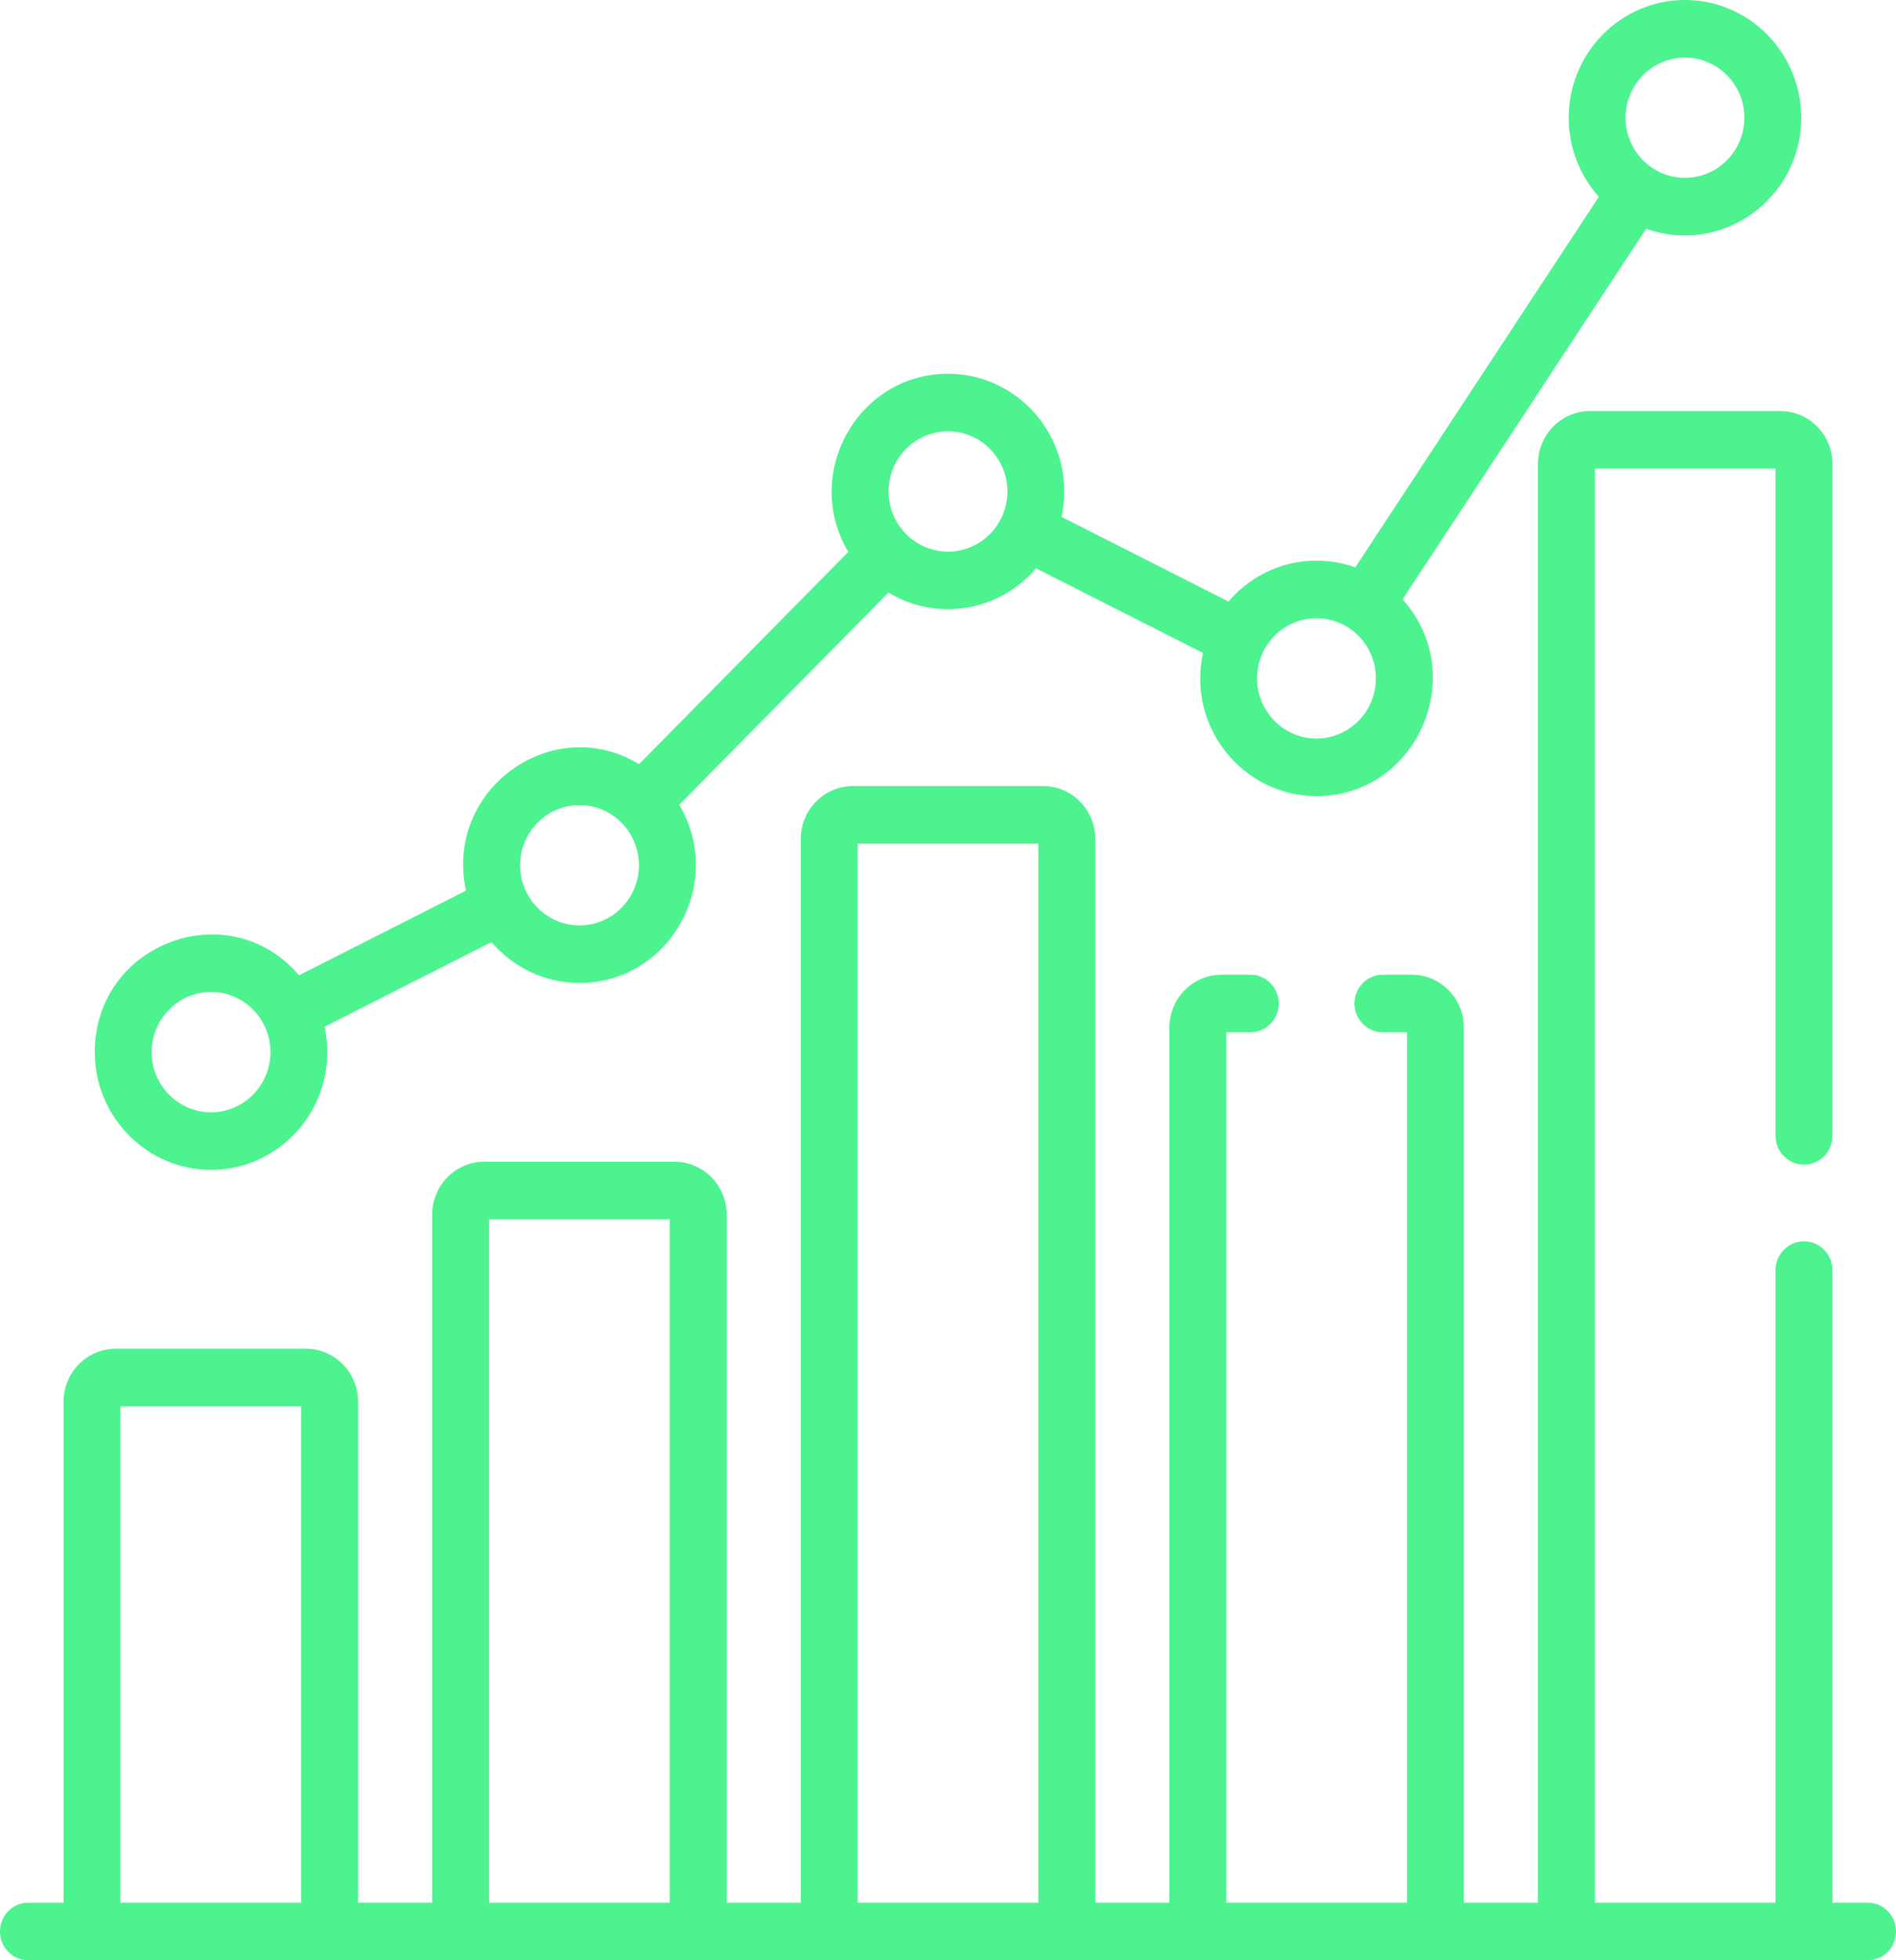
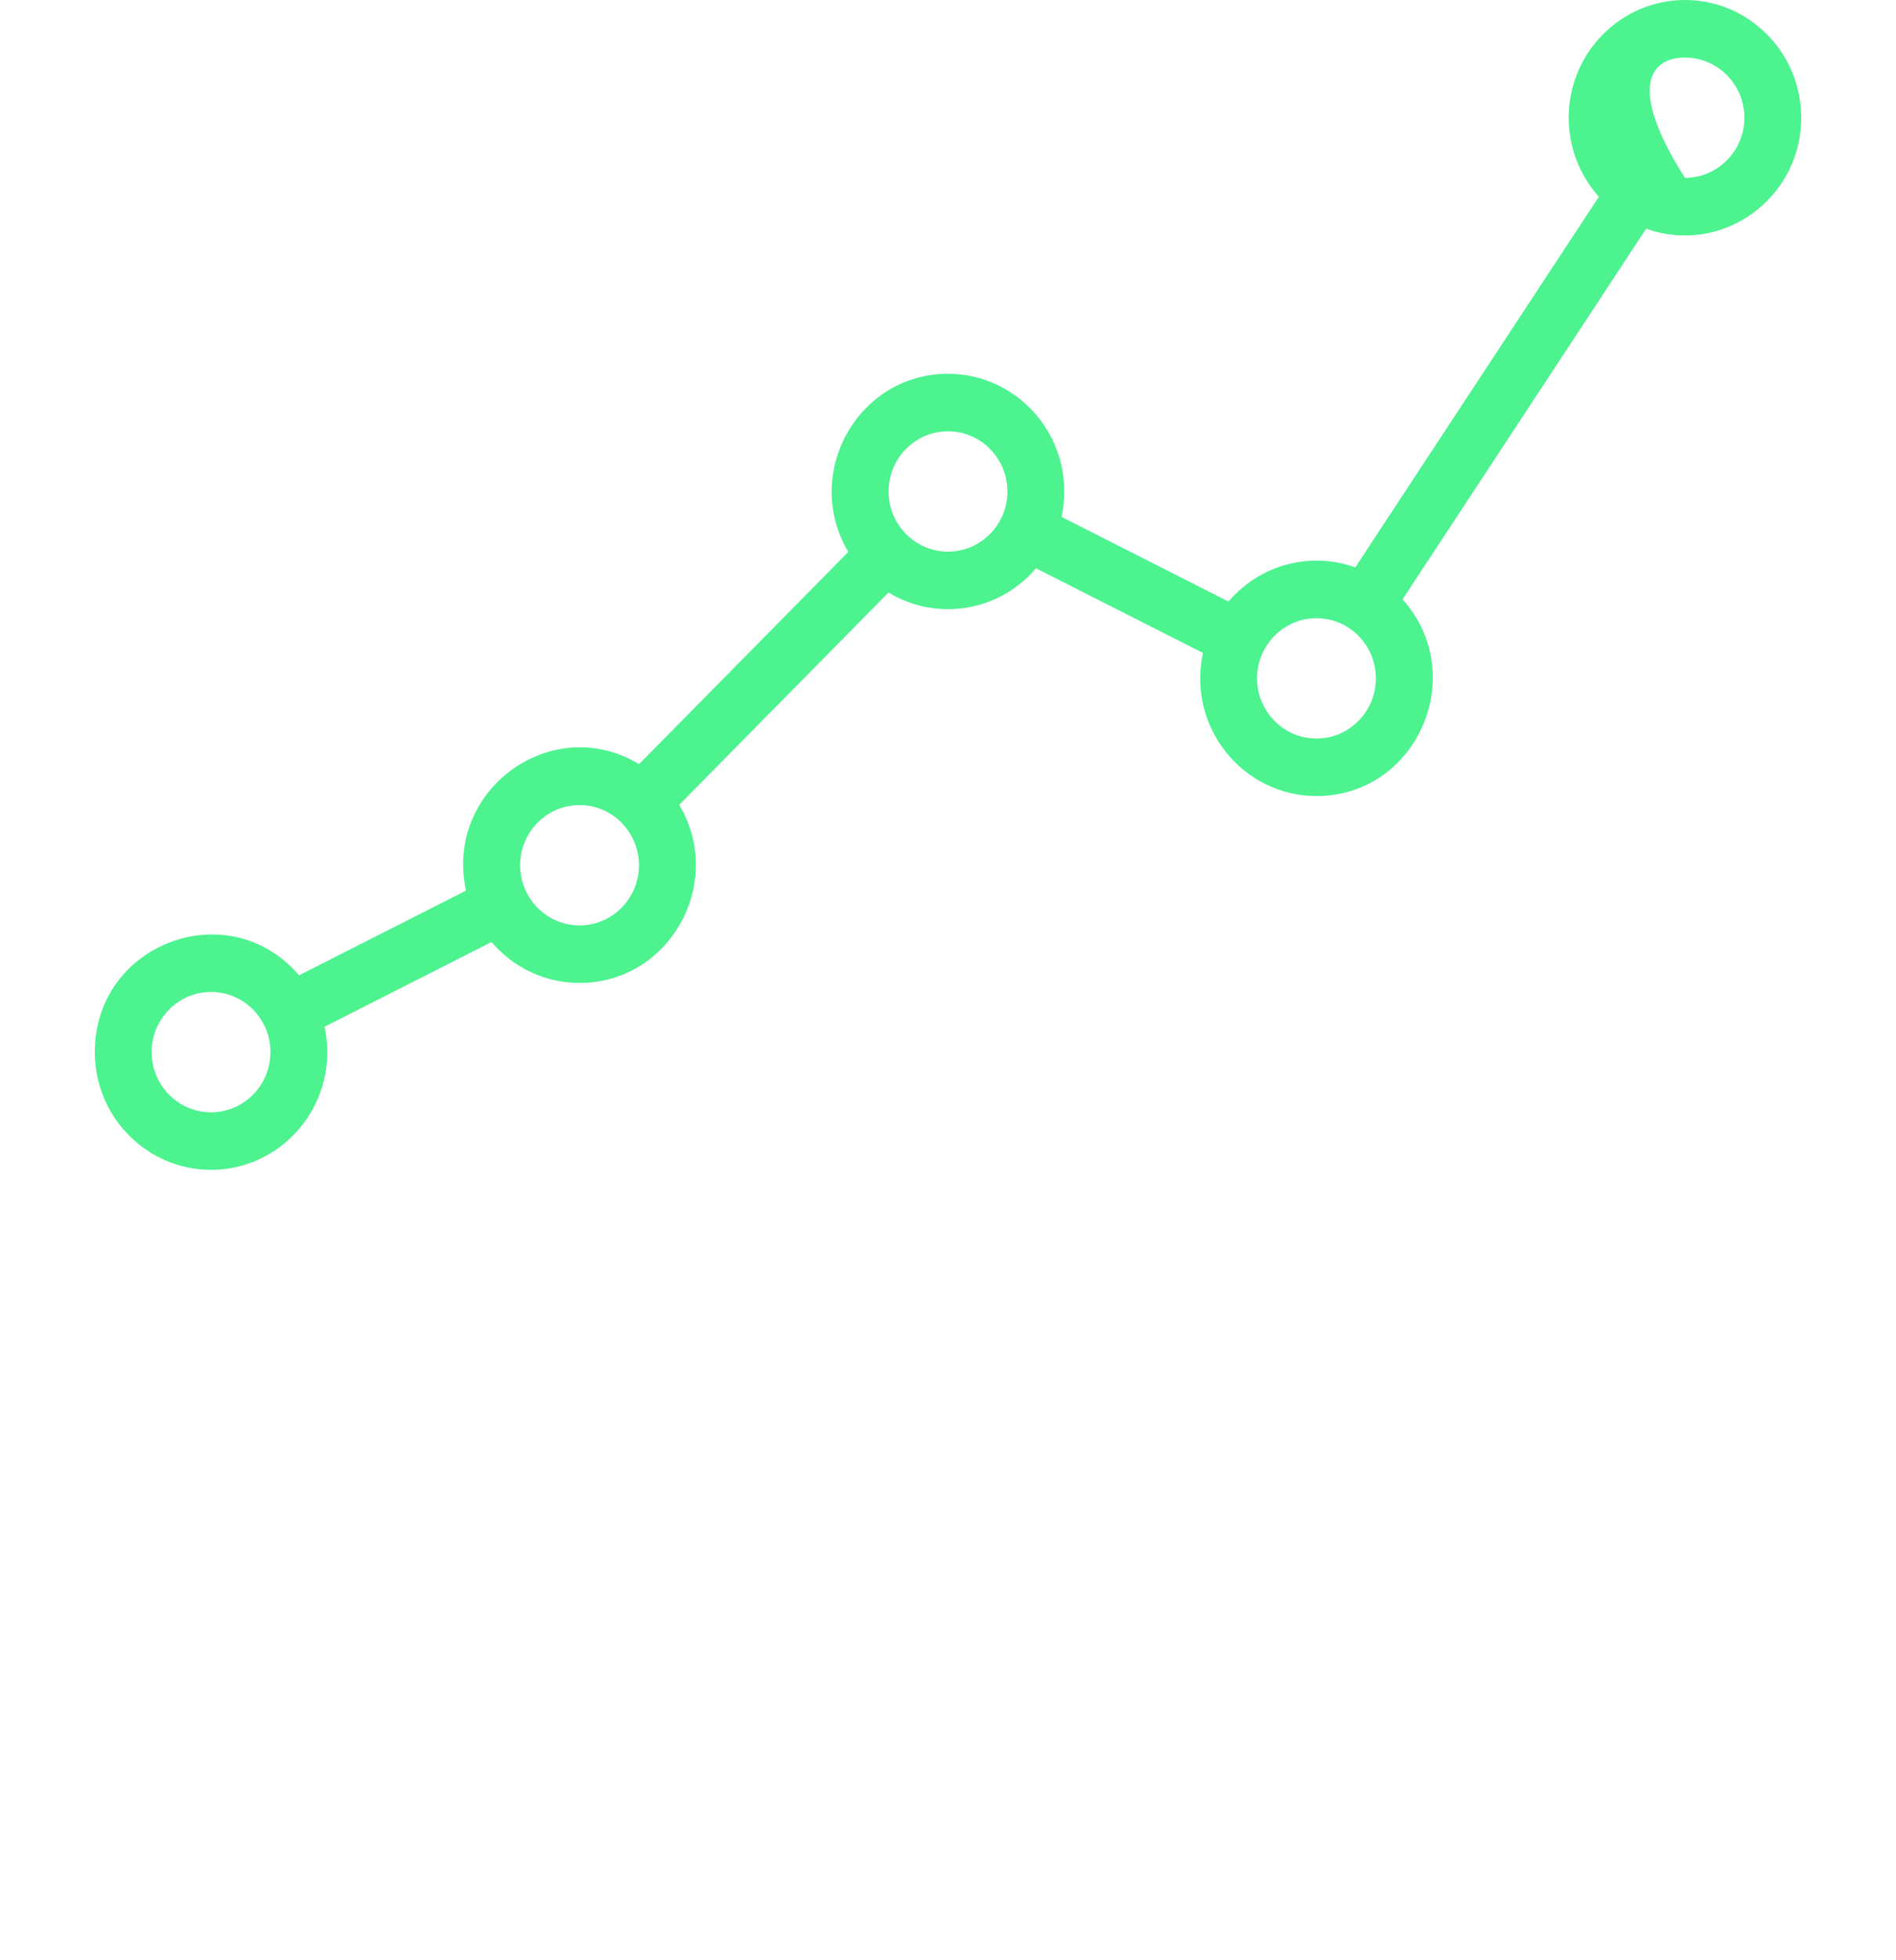
<svg xmlns="http://www.w3.org/2000/svg" width="60" height="62" viewBox="0 0 60 62" fill="none">
-   <path d="M3 33.277C3 35.33 4.65 37 6.679 37C8.707 37 10.357 35.33 10.357 33.277C10.357 33.001 10.326 32.733 10.27 32.474L15.555 29.795C16.23 30.587 17.227 31.089 18.339 31.089C21.193 31.089 22.961 27.926 21.494 25.455L28.117 18.741C29.635 19.661 31.604 19.358 32.784 17.974L38.069 20.652C37.56 22.988 39.328 25.178 41.661 25.178C44.842 25.178 46.524 21.342 44.384 18.956L52.094 7.232C54.49 8.094 57 6.279 57 3.723C57 1.67 55.35 0 53.321 0C51.293 0 49.643 1.67 49.643 3.723C49.643 4.684 50.005 5.562 50.598 6.223L42.889 17.946C41.476 17.439 39.882 17.847 38.876 19.026L33.592 16.348C33.648 16.089 33.679 15.82 33.679 15.545C33.679 13.492 32.028 11.822 30 11.822C27.148 11.822 25.378 14.984 26.845 17.456L20.223 24.169C17.481 22.509 14.051 24.973 14.748 28.169L9.463 30.848C7.247 28.25 3 29.831 3 33.277V33.277ZM53.321 1.82C54.358 1.82 55.202 2.673 55.202 3.723C55.202 4.772 54.358 5.626 53.321 5.626C52.284 5.626 51.441 4.772 51.441 3.723C51.441 2.673 52.284 1.82 53.321 1.82V1.82ZM41.661 19.552C42.698 19.552 43.541 20.406 43.541 21.455C43.541 22.505 42.698 23.359 41.661 23.359C40.624 23.359 39.78 22.505 39.78 21.455C39.78 20.406 40.624 19.552 41.661 19.552ZM30 13.641C31.037 13.641 31.881 14.495 31.881 15.545C31.881 16.594 31.037 17.448 30 17.448C28.963 17.448 28.119 16.594 28.119 15.545C28.119 14.495 28.963 13.641 30 13.641V13.641ZM18.339 25.463C19.376 25.463 20.22 26.317 20.22 27.366C20.22 28.416 19.376 29.27 18.339 29.27C17.302 29.27 16.459 28.416 16.459 27.366C16.459 26.317 17.302 25.463 18.339 25.463ZM6.679 35.181C5.642 35.181 4.798 34.327 4.798 33.277C4.798 32.228 5.642 31.374 6.679 31.374C7.716 31.374 8.559 32.228 8.559 33.277C8.559 34.327 7.716 35.181 6.679 35.181Z" fill="#4CF38F" />
-   <path d="M59.101 60.179H57.988V40.173C57.988 39.67 57.585 39.262 57.089 39.262C56.592 39.262 56.189 39.67 56.189 40.173V60.179H50.469V14.821H56.189V35.924C56.189 36.427 56.592 36.835 57.089 36.835C57.585 36.835 57.988 36.427 57.988 35.924V14.672C57.988 13.75 57.247 13 56.337 13H50.322C49.412 13 48.671 13.75 48.671 14.672V60.179H46.323V32.5C46.323 31.578 45.583 30.828 44.672 30.828H43.763C43.266 30.828 42.864 31.236 42.864 31.739C42.864 32.242 43.266 32.649 43.763 32.649H44.525V60.179H38.805V32.649H39.567C40.063 32.649 40.466 32.242 40.466 31.739C40.466 31.236 40.063 30.828 39.567 30.828H38.657C37.747 30.828 37.006 31.578 37.006 32.5V60.179H34.659V26.533C34.659 25.611 33.918 24.862 33.008 24.862H26.993C26.082 24.862 25.342 25.612 25.342 26.533V60.179H22.994V38.415C22.994 37.493 22.253 36.743 21.343 36.743H15.328C14.418 36.743 13.677 37.493 13.677 38.415V60.179H11.329V44.33C11.329 43.408 10.589 42.658 9.678 42.658H3.663C2.753 42.658 2.012 43.408 2.012 44.33V60.179H0.899C0.402 60.179 0 60.587 0 61.09C0 61.593 0.402 62 0.899 62H59.101C59.597 62 60 61.593 60 61.09C60 60.587 59.597 60.179 59.101 60.179V60.179ZM3.81 60.179V44.479H9.531V60.179H3.81ZM15.475 60.179V38.564H21.195V60.179H15.475ZM27.14 60.179V26.683H32.86V60.179H27.14Z" fill="#4CF38F" />
+   <path d="M3 33.277C3 35.33 4.65 37 6.679 37C8.707 37 10.357 35.33 10.357 33.277C10.357 33.001 10.326 32.733 10.27 32.474L15.555 29.795C16.23 30.587 17.227 31.089 18.339 31.089C21.193 31.089 22.961 27.926 21.494 25.455L28.117 18.741C29.635 19.661 31.604 19.358 32.784 17.974L38.069 20.652C37.56 22.988 39.328 25.178 41.661 25.178C44.842 25.178 46.524 21.342 44.384 18.956L52.094 7.232C54.49 8.094 57 6.279 57 3.723C57 1.67 55.35 0 53.321 0C51.293 0 49.643 1.67 49.643 3.723C49.643 4.684 50.005 5.562 50.598 6.223L42.889 17.946C41.476 17.439 39.882 17.847 38.876 19.026L33.592 16.348C33.648 16.089 33.679 15.82 33.679 15.545C33.679 13.492 32.028 11.822 30 11.822C27.148 11.822 25.378 14.984 26.845 17.456L20.223 24.169C17.481 22.509 14.051 24.973 14.748 28.169L9.463 30.848C7.247 28.25 3 29.831 3 33.277V33.277ZM53.321 1.82C54.358 1.82 55.202 2.673 55.202 3.723C55.202 4.772 54.358 5.626 53.321 5.626C51.441 2.673 52.284 1.82 53.321 1.82V1.82ZM41.661 19.552C42.698 19.552 43.541 20.406 43.541 21.455C43.541 22.505 42.698 23.359 41.661 23.359C40.624 23.359 39.78 22.505 39.78 21.455C39.78 20.406 40.624 19.552 41.661 19.552ZM30 13.641C31.037 13.641 31.881 14.495 31.881 15.545C31.881 16.594 31.037 17.448 30 17.448C28.963 17.448 28.119 16.594 28.119 15.545C28.119 14.495 28.963 13.641 30 13.641V13.641ZM18.339 25.463C19.376 25.463 20.22 26.317 20.22 27.366C20.22 28.416 19.376 29.27 18.339 29.27C17.302 29.27 16.459 28.416 16.459 27.366C16.459 26.317 17.302 25.463 18.339 25.463ZM6.679 35.181C5.642 35.181 4.798 34.327 4.798 33.277C4.798 32.228 5.642 31.374 6.679 31.374C7.716 31.374 8.559 32.228 8.559 33.277C8.559 34.327 7.716 35.181 6.679 35.181Z" fill="#4CF38F" />
</svg>